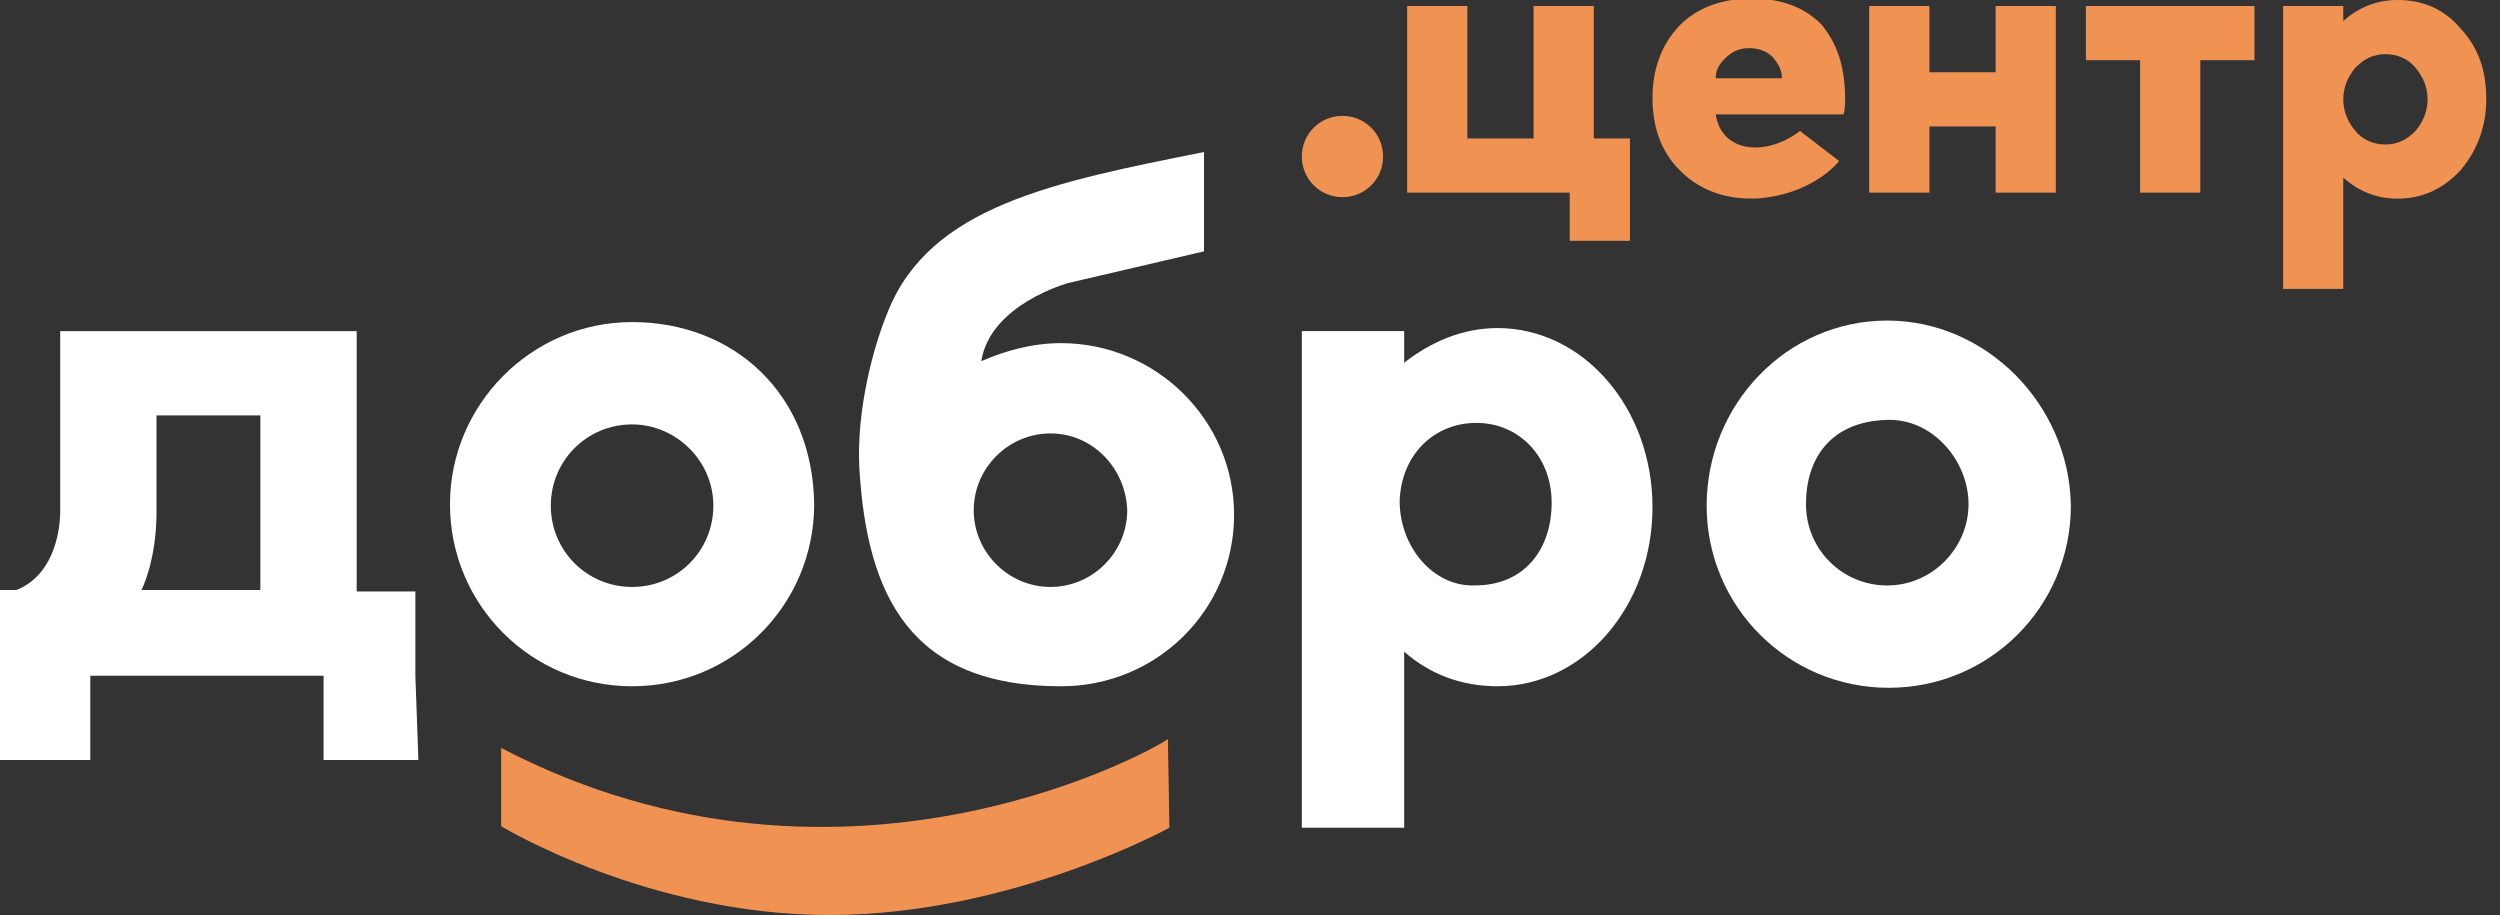
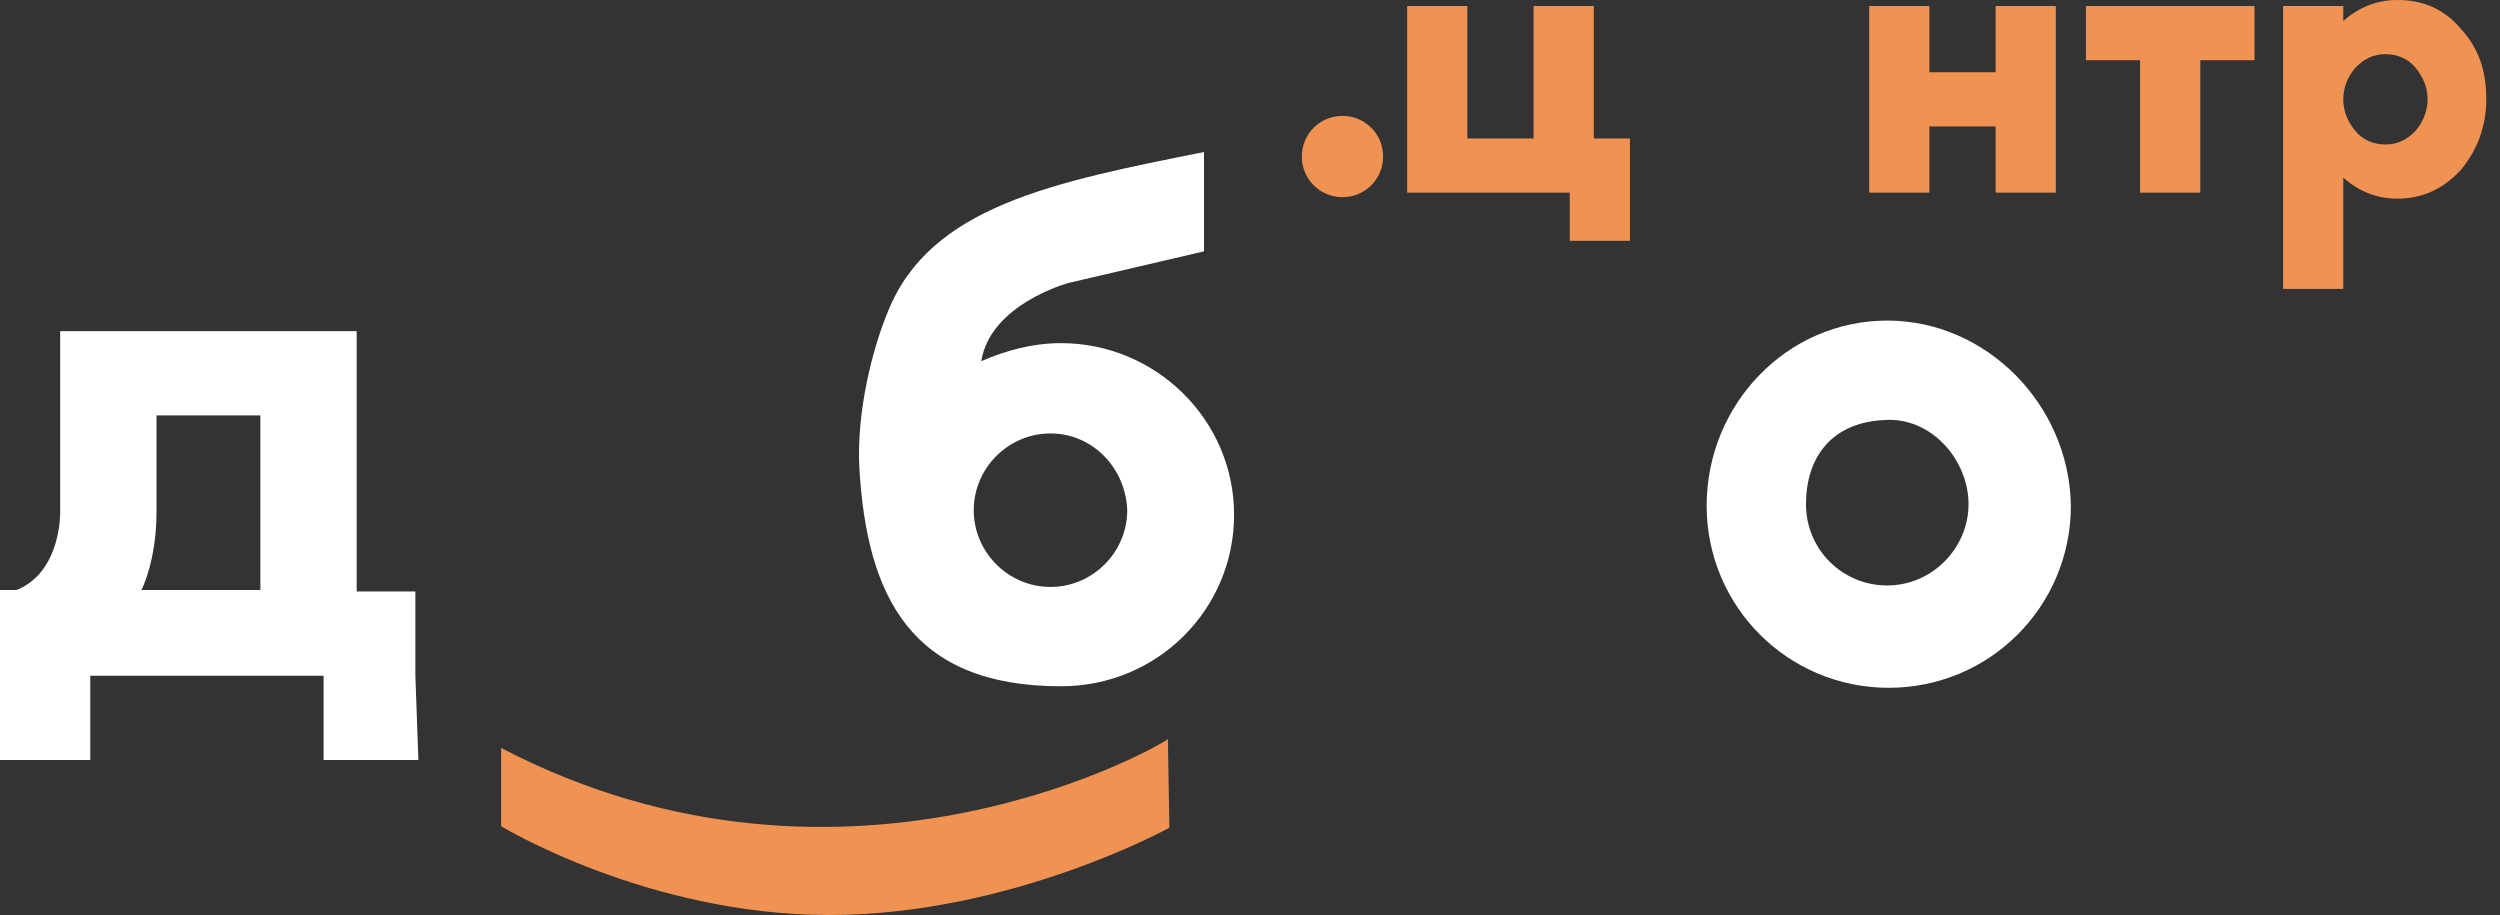
<svg xmlns="http://www.w3.org/2000/svg" width="153" height="56" viewBox="0 0 153 56" fill="none">
  <rect x="0" y="0" width="153" height="56" fill="#333333" stroke="none" />
  <g clip-path="url(#clip0_4079_115682)">
    <path fill-rule="evenodd" clip-rule="evenodd" d="M0 46.514H5.526V41.356H19.803V46.514H25.605L25.421 41.356V36.198H21.829V20.264H19.342H16.026H9.671H3.684V25.422V31.316C3.684 31.316 3.776 35.001 1.013 36.106H0V46.514ZM9.579 31.316V25.422H15.934V36.106H8.658C8.658 36.106 9.579 34.356 9.579 31.316Z" fill="white" />
-     <path fill-rule="evenodd" clip-rule="evenodd" d="M38.684 19.711C44.855 19.711 49.736 24.04 49.828 30.856C49.828 37.027 44.855 42 38.684 42C32.513 42 27.539 37.027 27.539 30.856C27.539 24.777 32.513 19.711 38.684 19.711ZM38.684 25.974C35.921 25.974 33.71 28.185 33.71 30.948C33.71 33.711 35.921 35.922 38.684 35.922C41.447 35.922 43.657 33.711 43.657 30.948C43.657 28.185 41.355 25.974 38.684 25.974Z" fill="white" />
    <path fill-rule="evenodd" clip-rule="evenodd" d="M64.934 21C70.737 21 75.526 25.698 75.526 31.5C75.526 37.303 70.829 42 64.934 42C55.724 42 53.053 36.474 52.592 28.645C52.408 25.145 53.421 21.276 54.342 19.066C56.921 12.618 64.474 11.145 73.684 9.303V15.382L65.395 17.316C65.395 17.316 60.605 18.605 60.053 22.105C61.526 21.461 63.184 21 64.934 21ZM64.29 26.526C61.711 26.526 59.592 28.645 59.592 31.224C59.592 33.803 61.711 35.921 64.29 35.921C66.868 35.921 68.987 33.803 68.987 31.224C68.895 28.645 66.868 26.526 64.29 26.526Z" fill="white" />
-     <path fill-rule="evenodd" clip-rule="evenodd" d="M79.672 50.657H85.935V39.881C87.501 41.262 89.435 41.999 91.646 41.999C96.896 41.999 101.132 37.118 101.132 31.039C101.132 24.96 96.896 20.078 91.646 20.078C89.527 20.078 87.593 20.907 85.935 22.197V20.262H79.672V50.381V50.657ZM90.356 25.881C92.935 25.881 94.961 27.907 94.961 30.762C94.961 33.618 93.303 35.828 90.264 35.828C87.685 35.92 85.659 33.433 85.659 30.67C85.751 27.815 87.777 25.881 90.356 25.881Z" fill="white" />
    <path fill-rule="evenodd" clip-rule="evenodd" d="M115.5 19.619C109.329 19.619 104.447 24.777 104.447 30.948C104.447 37.119 109.421 42.093 115.592 42.093C121.763 42.093 126.737 37.119 126.737 30.948C126.645 24.777 121.579 19.619 115.5 19.619ZM115.5 35.83C112.737 35.83 110.526 33.619 110.526 30.856C110.526 28.093 112 25.79 115.5 25.698C118.263 25.606 120.474 28.185 120.474 30.856C120.474 33.527 118.263 35.83 115.5 35.83Z" fill="white" />
    <path fill-rule="evenodd" clip-rule="evenodd" d="M30.672 45.775V50.565C30.672 50.565 39.606 55.999 50.751 55.999C61.896 55.999 71.567 50.657 71.567 50.657L71.475 45.223C71.567 45.315 52.04 56.92 30.672 45.775Z" fill="#EF9252" />
    <path d="M97.54 8.474H99.751V14.738H96.067V11.79H86.119V0.369H89.803V8.474H93.856V0.369H97.54V8.474Z" fill="#EF9252" />
    <path d="M122.131 0.369H125.816V11.79H122.131V7.738H118.079V11.79H114.395V0.369H118.079V4.422H122.131V0.369Z" fill="#EF9252" />
    <path d="M127.658 0.369H137.974V3.685H134.658V11.79H130.974V3.685H127.658V0.369Z" fill="#EF9252" />
    <path d="M146.725 0C148.29 0 149.58 0.553 150.593 1.75C151.698 2.947 152.159 4.329 152.159 6.079C152.159 7.737 151.606 9.211 150.593 10.408C149.488 11.605 148.198 12.158 146.725 12.158C145.435 12.158 144.33 11.697 143.409 10.868V17.684H139.725V0.368H143.409V1.289C144.33 0.461 145.435 0 146.725 0ZM144.146 8.013C144.606 8.566 145.251 8.842 145.988 8.842C146.725 8.842 147.277 8.566 147.83 8.013C148.29 7.461 148.567 6.816 148.567 6.079C148.567 5.342 148.29 4.697 147.83 4.145C147.369 3.592 146.725 3.316 145.988 3.316C145.251 3.316 144.698 3.592 144.146 4.145C143.685 4.697 143.409 5.342 143.409 6.079C143.409 6.816 143.685 7.461 144.146 8.013Z" fill="#EF9252" />
    <path fill-rule="evenodd" clip-rule="evenodd" d="M82.159 12.066C83.54 12.066 84.646 10.96 84.646 9.579C84.646 8.197 83.54 7.092 82.159 7.092C80.777 7.092 79.672 8.197 79.672 9.579C79.672 10.96 80.777 12.066 82.159 12.066Z" fill="#EF9252" />
-     <path fill-rule="evenodd" clip-rule="evenodd" d="M112.922 6.079C112.922 6.263 112.922 6.632 112.83 7H105.001C105.37 9.395 108.133 9.579 110.159 8.013L112.554 9.856C110.62 12.158 105.646 13.356 102.791 10.408C101.685 9.303 101.133 7.829 101.133 5.987C101.133 4.237 101.685 2.763 102.699 1.658C103.712 0.553 105.278 -0.092 107.212 -0.092C109.054 -0.092 110.435 0.461 111.449 1.474C112.462 2.671 112.922 4.145 112.922 6.079ZM105.001 4.79H109.054C109.054 4.329 108.87 3.961 108.501 3.5C108.133 3.132 107.672 2.948 107.028 2.948C106.475 2.948 106.014 3.132 105.554 3.592C105.185 3.961 105.001 4.329 105.001 4.79Z" fill="#EF9252" />
  </g>
  <defs>
    <clipPath id="clip0_4079_115682">
      <rect width="152.25" height="56" fill="white" />
    </clipPath>
  </defs>
</svg>